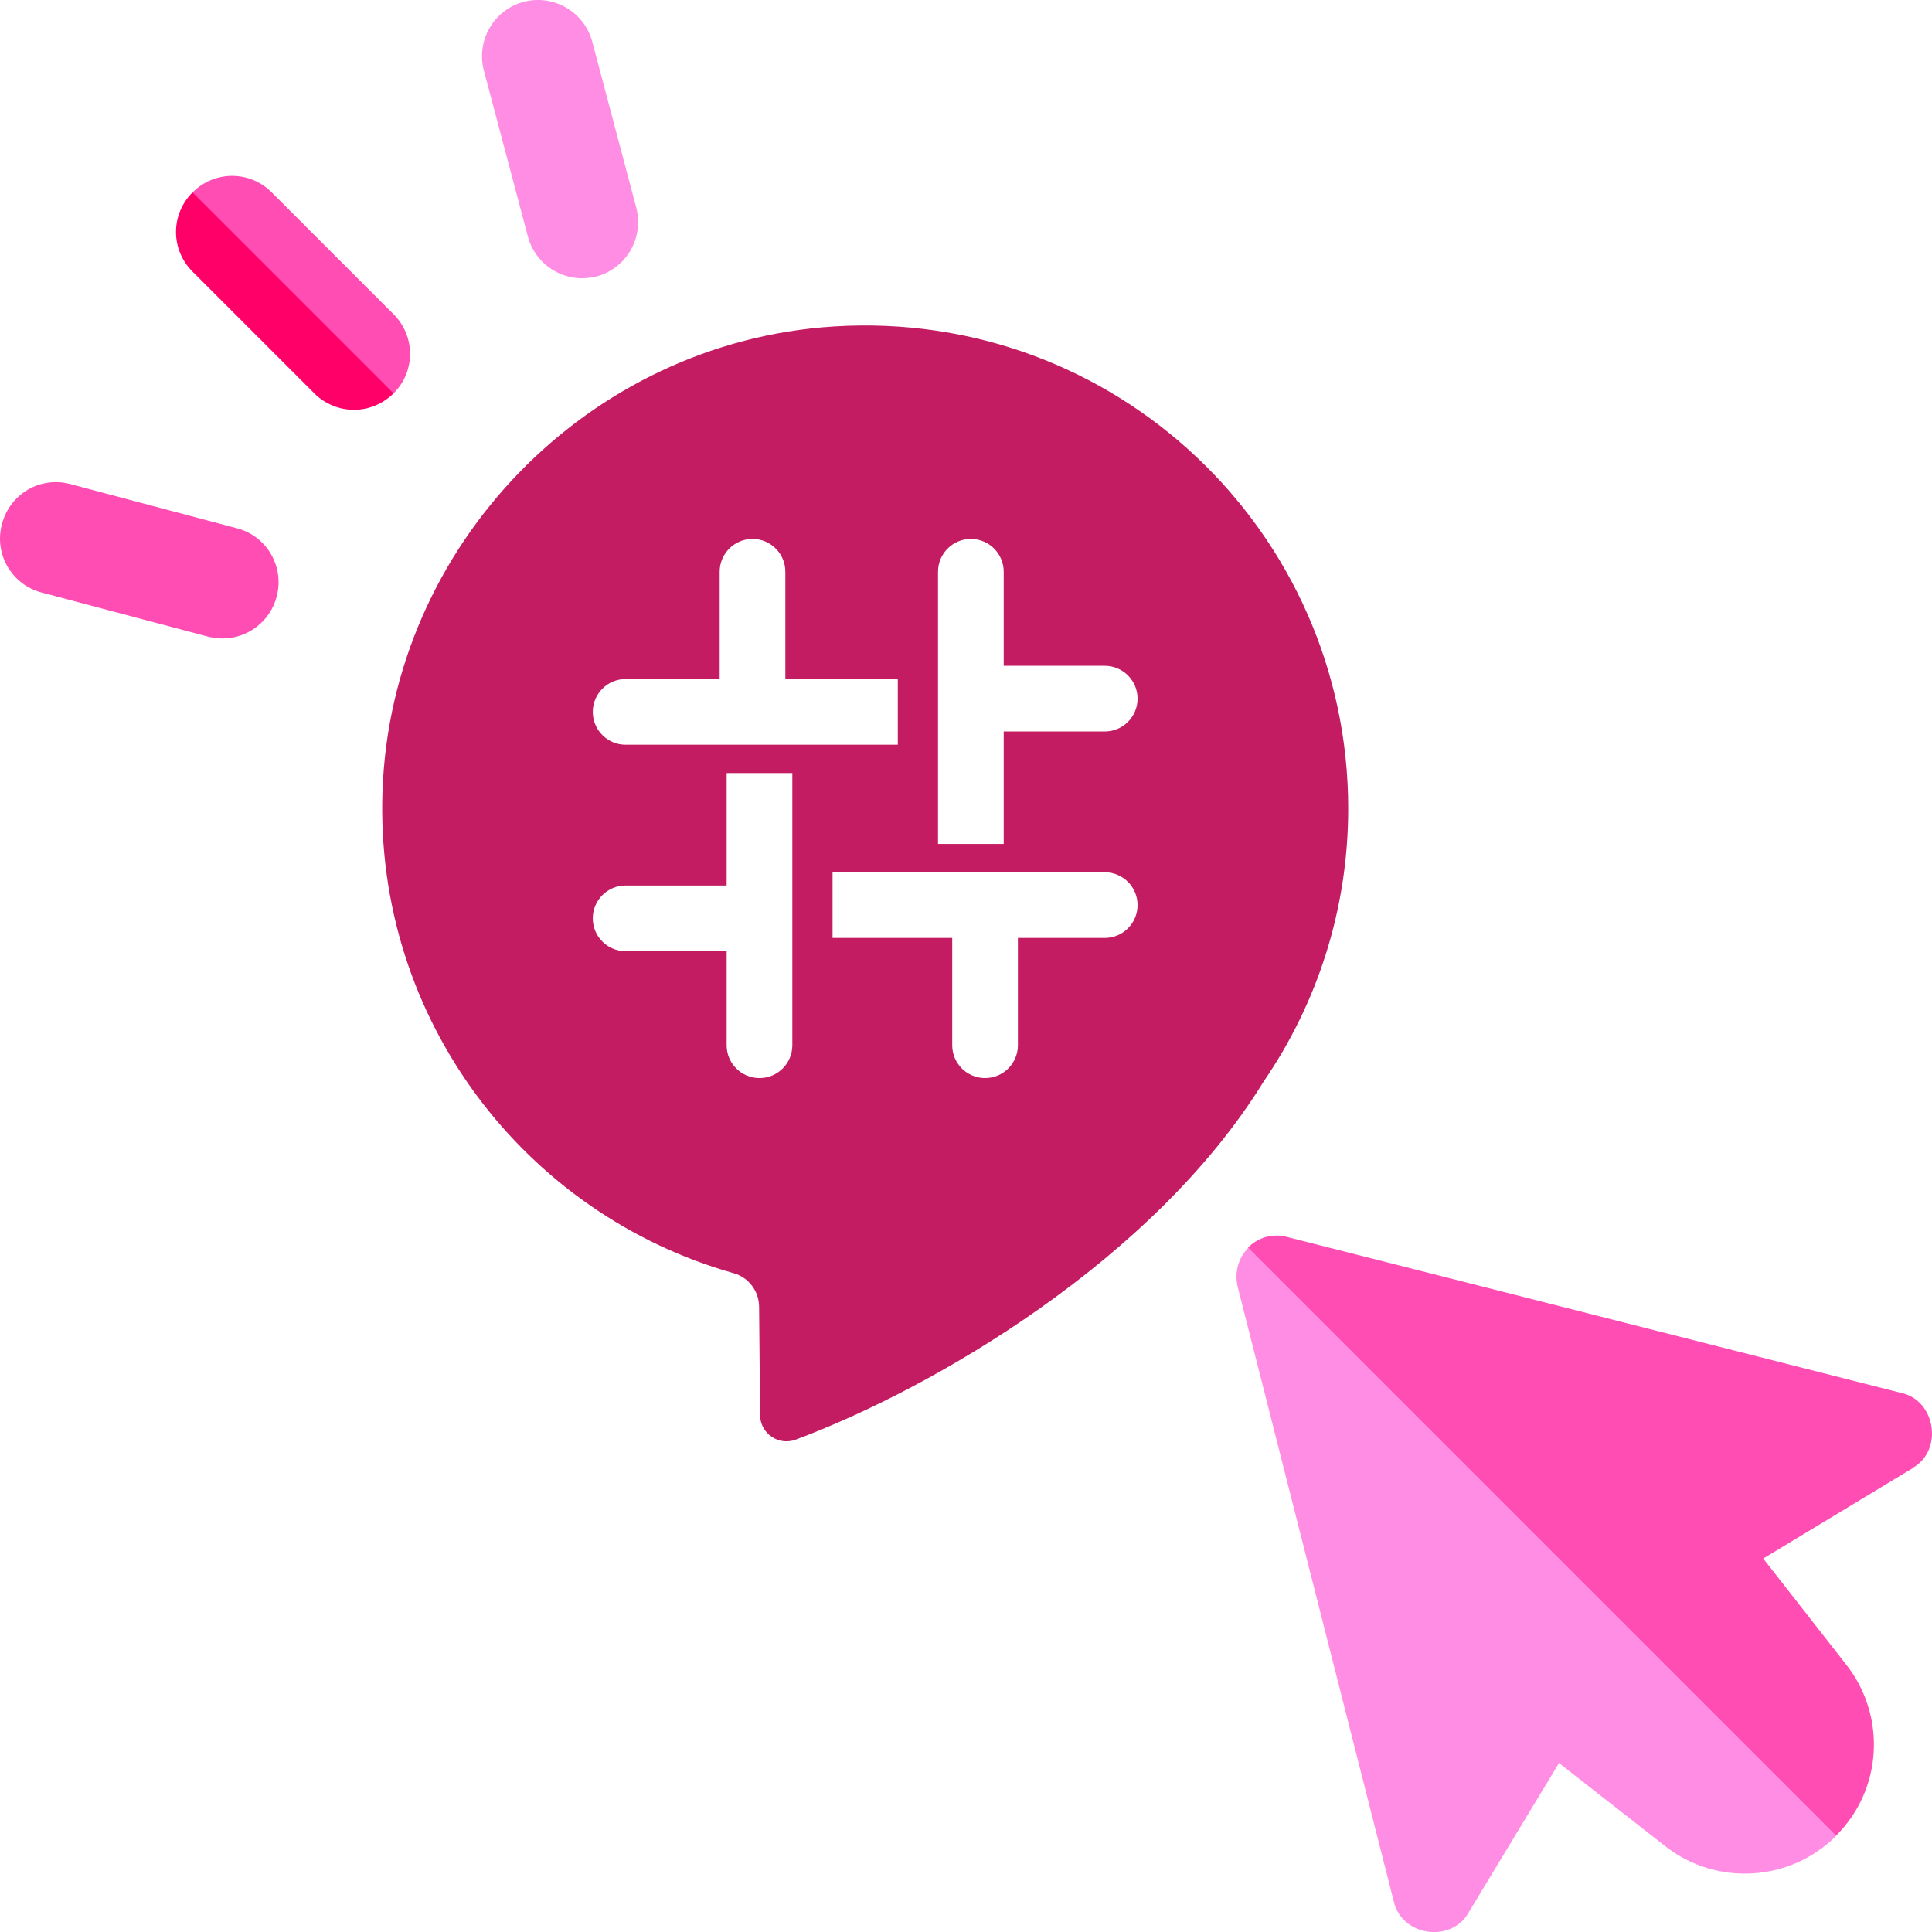
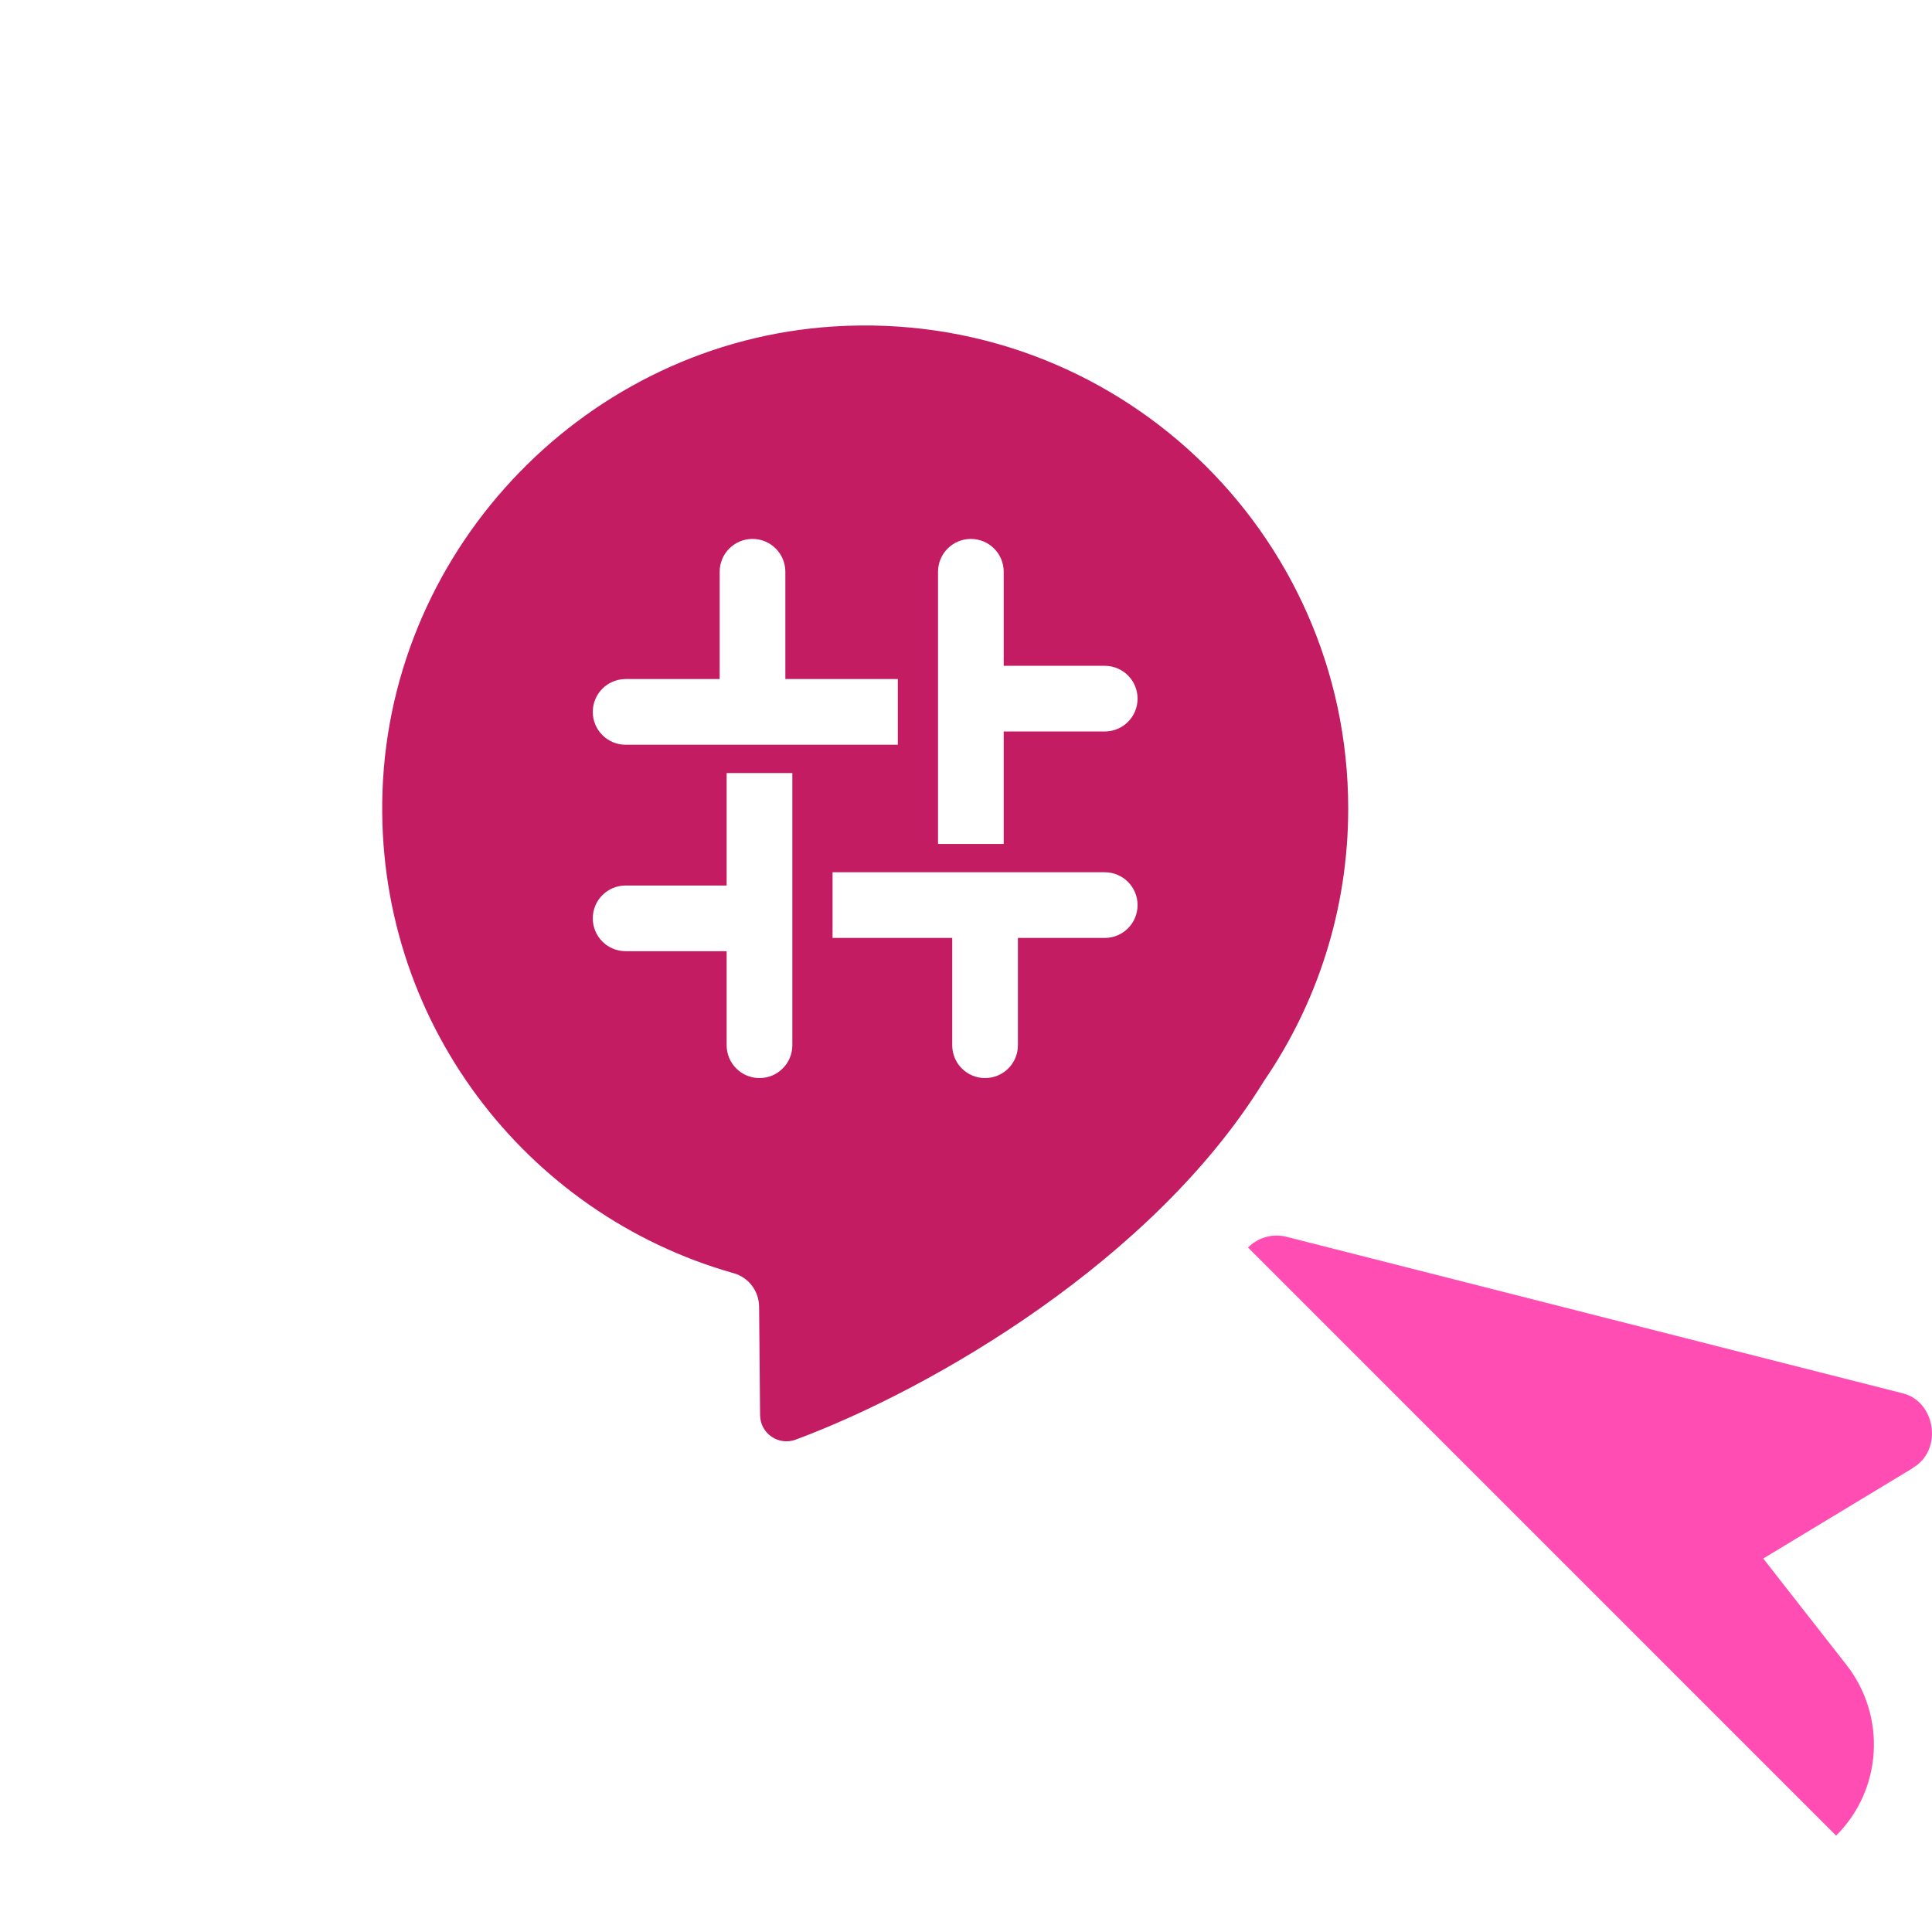
<svg xmlns="http://www.w3.org/2000/svg" id="_레이어_2" data-name="레이어 2" viewBox="0 0 489.99 490.01">
  <defs>
    <style>
      .cls-1 {
        fill: #ff0068;
      }

      .cls-2 {
        fill: #ff8de4;
      }

      .cls-3 {
        fill: #ff4db3;
      }

      .cls-4 {
        fill: #c41c62;
      }
    </style>
  </defs>
  <g id="_레이어_1-2" data-name="레이어 1">
    <g id="uuid-aefeca0c-5a1d-4b92-bccf-5a9289998b8f" data-name=" 레이어 1-2">
      <g>
        <g>
-           <path class="cls-2" d="M465.67,465.62c-11.64,11.64-30.27,12.8-43.22,2.69l-27.06-21.17-22.92,37.91c-4.44,7.86-17.02,5.97-18.99-2.84l-39.58-155.84c-.87-3.56.15-7.35,2.69-9.89h0l86.94,54.35,62.21,94.73-.07.07h0Z" />
          <path class="cls-3" d="M485.1,372.35l-37.91,22.92,21.17,27.06c10.11,13.02,9.02,31.58-2.69,43.22l-149.15-149.15c2.62-2.62,6.33-3.64,9.89-2.69l155.84,39.58c8.73,1.89,10.62,14.62,2.84,18.99h0v.07h0Z" />
        </g>
        <g>
-           <path class="cls-1" d="M99.8,99.77c-2.75,2.75-6.44,4.17-10.04,4.17s-7.3-1.42-10.04-4.17l-30.89-30.89c-5.59-5.59-5.59-14.5,0-20.09l29.37,18.57,21.6,32.4h0Z" />
-           <path class="cls-3" d="M56.41,161.92c-1.23,0-2.46-.19-3.7-.47l-42.16-11.18c-7.58-1.99-12.13-9.76-10.04-17.43,2.08-7.67,9.76-12.13,17.43-10.04l42.16,11.18c7.58,1.99,12.13,9.76,10.04,17.43-1.71,6.35-7.48,10.52-13.74,10.52h0Z" />
-           <path class="cls-2" d="M147.64,70.58c-6.25,0-12.03-4.17-13.74-10.52l-11.18-42.16c-1.99-7.58,2.46-15.35,10.04-17.43,7.58-1.99,15.35,2.46,17.43,10.04l11.18,42.16c1.99,7.58-2.46,15.35-10.04,17.43-1.23.28-2.46.47-3.7.47h0Z" />
-           <path class="cls-3" d="M99.8,99.77l-50.97-50.97c5.59-5.59,14.5-5.59,20.09,0l30.89,30.89c5.59,5.59,5.59,14.5,0,20.09h0Z" />
-         </g>
+           </g>
        <path class="cls-4" d="M211.43,82.8c-62.24,3.95-112.24,55.52-114.42,117.85-2.03,58,36.29,107.36,89.07,122.26,3.8,1.07,6.4,4.54,6.44,8.49l.25,27.5c.04,4.65,4.67,7.84,9.03,6.22,35-13.04,90.88-45.64,118.71-90.87,13.5-19.69,21.42-43.51,21.42-69.2,0-70.3-59.22-126.77-130.5-122.25ZM200.95,265.09c0,4.6-3.73,8.33-8.33,8.33s-8.33-3.73-8.33-8.33v-23.85h-25.62c-4.6,0-8.33-3.73-8.33-8.33s3.73-8.33,8.33-8.33h25.62v-28.52h16.66v69.03h0ZM158.67,188.88c-4.6,0-8.33-3.73-8.33-8.33s3.73-8.33,8.33-8.33h23.85v-27.21c0-4.6,3.73-8.33,8.33-8.33s8.33,3.73,8.33,8.33v27.21h28.52v16.66h-69.03ZM280.18,237.88h-22.02v27.21c0,4.6-3.73,8.33-8.33,8.33s-8.33-3.73-8.33-8.33v-27.21h-30.35v-16.66h69.03c4.6,0,8.33,3.73,8.33,8.33s-3.73,8.33-8.33,8.33ZM280.18,185.52h-25.62v28.52h-16.66v-69.03c0-4.6,3.73-8.33,8.33-8.33s8.33,3.73,8.33,8.33v23.85h25.62c4.6,0,8.33,3.73,8.33,8.33s-3.73,8.33-8.33,8.33h0Z" />
      </g>
    </g>
  </g>
</svg>